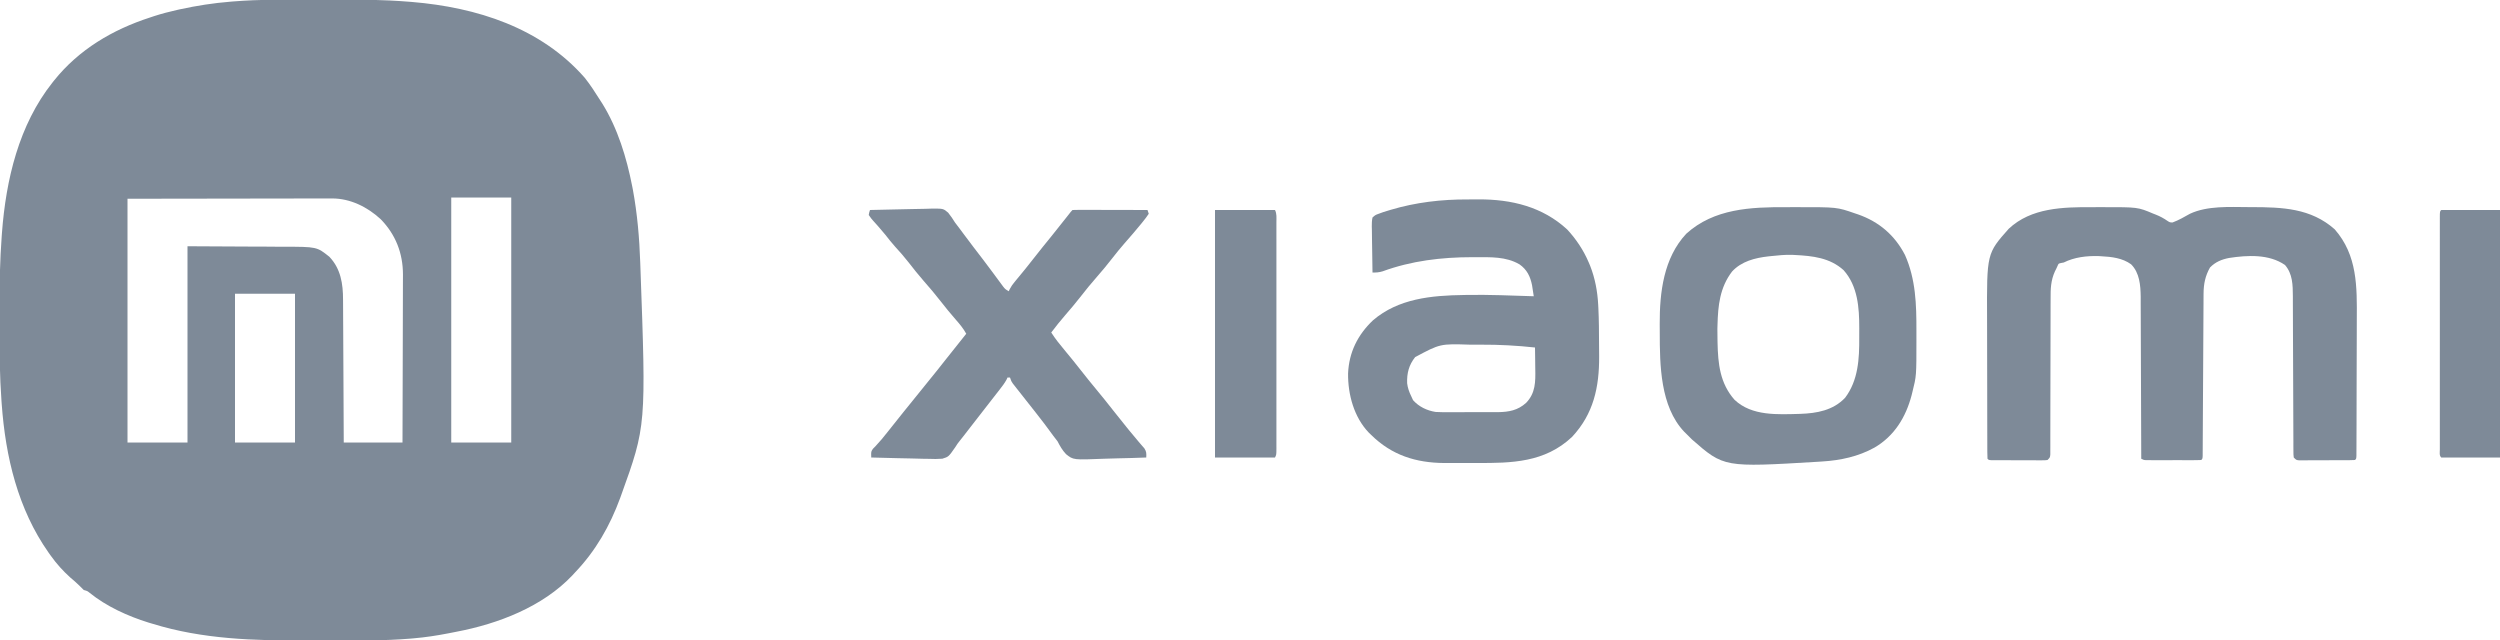
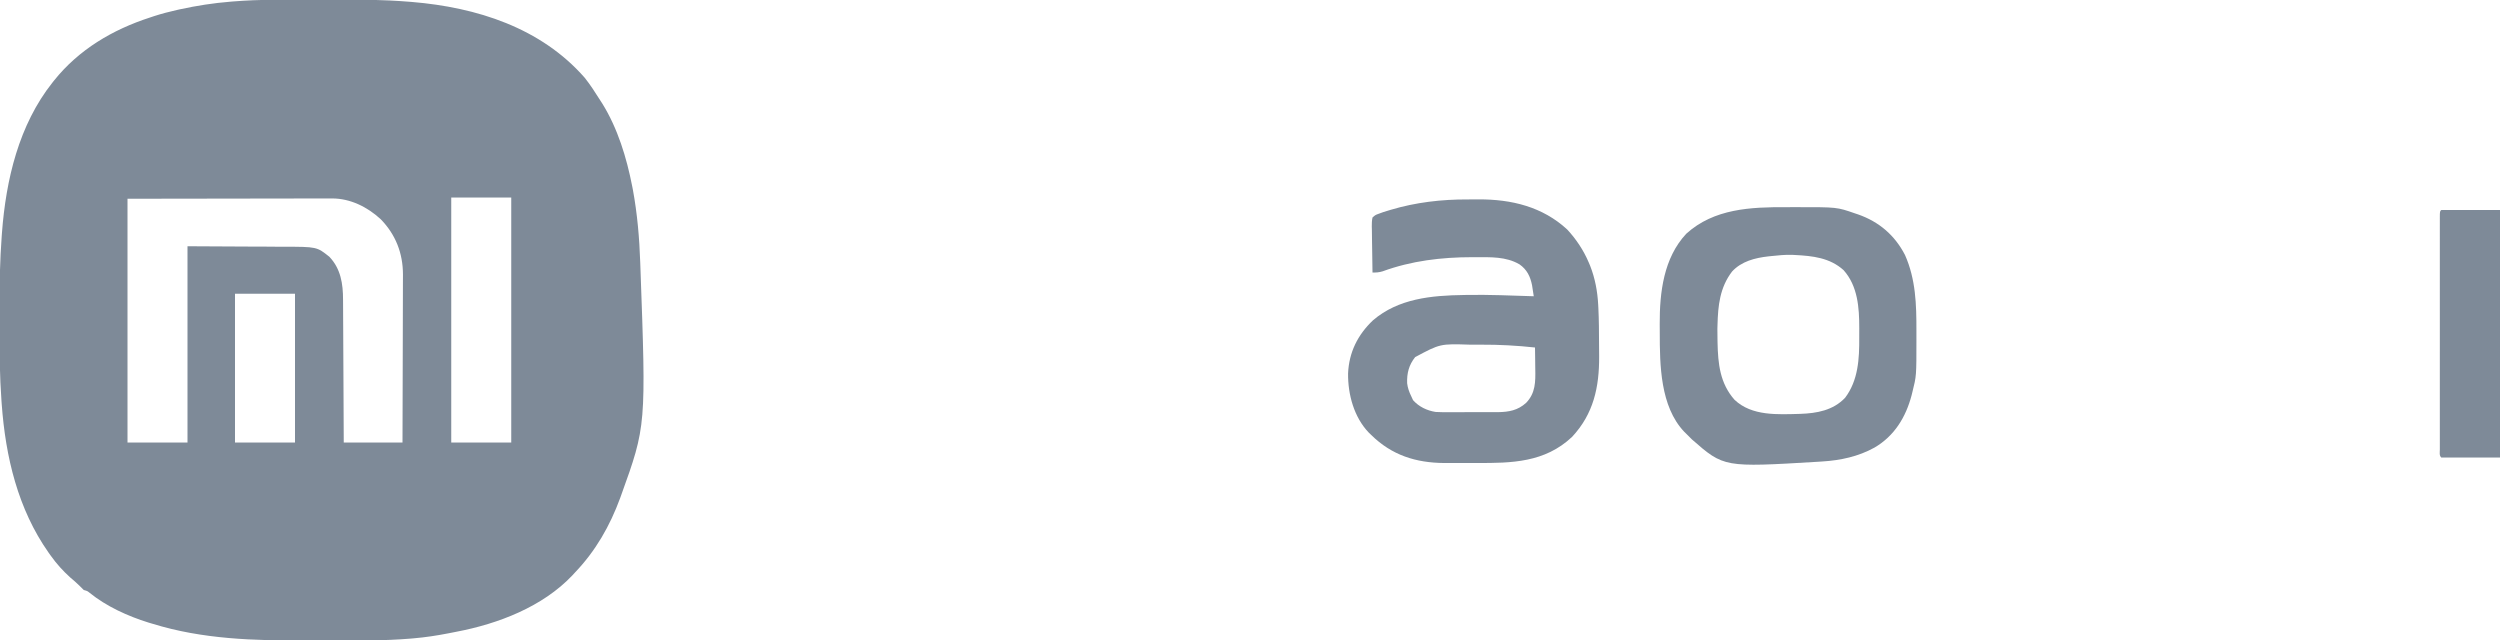
<svg xmlns="http://www.w3.org/2000/svg" version="1.1" width="2000" height="512">
  <path d="M0 0 C5.48 0.017 10.959 0.007 16.438 -0.01 C37.131 -0.065 57.744 0.101 78.379 1.774 C79.139 1.835 79.9 1.897 80.683 1.96 C132.444 6.271 183.778 22.488 218.926 62.602 C223.419 68.251 227.294 74.293 231.144 80.391 C231.762 81.345 232.379 82.299 233.015 83.282 C245.365 103.246 252.403 126.449 256.894 149.329 C257.081 150.278 257.267 151.228 257.46 152.206 C260.998 171.477 262.668 190.831 263.332 210.391 C263.391 212.005 263.391 212.005 263.451 213.652 C268.068 341.097 268.068 341.097 248.144 396.391 C247.867 397.16 247.591 397.929 247.305 398.721 C239.116 421.055 227.653 441.148 211.144 458.391 C210.461 459.137 209.778 459.884 209.074 460.653 C185.228 485.862 149.666 499.428 116.336 505.78 C114.092 506.21 111.85 506.65 109.609 507.097 C100.465 508.884 91.376 510.255 82.086 511.055 C81.367 511.118 80.649 511.181 79.909 511.246 C58.115 513.082 36.228 512.844 14.375 512.782 C8.298 512.765 2.223 512.775 -3.854 512.793 C-45.561 512.893 -86.664 511.834 -126.856 499.391 C-127.888 499.087 -128.921 498.783 -129.985 498.469 C-146.543 493.333 -163.806 485.505 -177.305 474.52 C-178.979 473.182 -178.979 473.182 -181.856 472.391 C-183.035 471.246 -184.208 470.094 -185.344 468.907 C-187.639 466.606 -190.122 464.533 -192.598 462.43 C-198.532 457.071 -203.586 451.466 -208.231 444.954 C-208.791 444.172 -209.351 443.389 -209.928 442.584 C-234.546 407.65 -244.427 365.82 -247.481 323.743 C-247.545 322.868 -247.609 321.993 -247.676 321.092 C-249.09 301.43 -249.318 281.803 -249.247 262.098 C-249.23 257.343 -249.24 252.588 -249.257 247.833 C-249.317 228.195 -248.923 208.664 -247.469 189.075 C-247.407 188.238 -247.346 187.401 -247.282 186.539 C-244.077 144.134 -233.825 100.359 -206.856 66.391 C-206.446 65.875 -206.036 65.358 -205.614 64.826 C-185.759 40.016 -158.822 24.114 -128.856 14.391 C-127.757 14.022 -126.659 13.654 -125.528 13.274 C-119.455 11.306 -113.329 9.73 -107.106 8.329 C-106.44 8.178 -105.774 8.028 -105.088 7.873 C-91.638 4.95 -78.165 2.825 -64.446 1.727 C-63.676 1.664 -62.907 1.601 -62.115 1.537 C-41.437 -0.103 -20.73 -0.065 0 0 Z M112.144 158.391 C112.144 223.071 112.144 287.751 112.144 354.391 C127.984 354.391 143.824 354.391 160.144 354.391 C160.144 289.711 160.144 225.031 160.144 158.391 C144.304 158.391 128.464 158.391 112.144 158.391 Z M-146.856 159.391 C-146.856 223.741 -146.856 288.091 -146.856 354.391 C-131.016 354.391 -115.176 354.391 -98.856 354.391 C-98.856 302.581 -98.856 250.771 -98.856 197.391 C-75.467 197.515 -75.467 197.515 -51.606 197.641 C-46.703 197.657 -41.8 197.673 -36.749 197.689 C-30.71 197.734 -30.71 197.734 -27.872 197.761 C-25.913 197.775 -23.953 197.782 -21.994 197.783 C4.604 197.804 4.604 197.804 14.621 205.793 C23.778 215.397 25.593 227.465 25.577 240.185 C25.592 242.045 25.592 242.045 25.608 243.943 C25.632 247.312 25.644 250.681 25.65 254.05 C25.66 257.583 25.686 261.115 25.71 264.648 C25.754 271.324 25.783 277.999 25.806 284.675 C25.833 292.281 25.877 299.887 25.922 307.493 C26.015 323.125 26.084 338.758 26.144 354.391 C41.654 354.391 57.164 354.391 73.144 354.391 C73.212 335.675 73.267 316.96 73.3 298.244 C73.315 289.553 73.336 280.862 73.371 272.172 C73.401 264.593 73.42 257.015 73.427 249.436 C73.43 245.426 73.44 241.417 73.461 237.408 C73.482 233.626 73.488 229.845 73.484 226.064 C73.485 224.03 73.501 221.996 73.518 219.962 C73.461 202.901 67.68 188.055 55.742 175.793 C45.166 166.013 31.415 159.129 16.811 159.151 C16.108 159.149 15.406 159.147 14.682 159.145 C12.338 159.142 9.996 159.153 7.652 159.164 C5.939 159.165 4.226 159.164 2.513 159.163 C-2.063 159.163 -6.639 159.174 -11.216 159.189 C-15.514 159.2 -19.812 159.2 -24.111 159.202 C-36.672 159.212 -49.232 159.24 -61.793 159.266 C-89.864 159.307 -117.934 159.349 -146.856 159.391 Z M-60.856 235.391 C-60.856 274.661 -60.856 313.931 -60.856 354.391 C-45.016 354.391 -29.176 354.391 -12.856 354.391 C-12.856 315.121 -12.856 275.851 -12.856 235.391 C-28.696 235.391 -44.536 235.391 -60.856 235.391 Z " fill="#7e8a98" transform="translate(248.856,-0.391)" />
-   <path d="M0 0 C2.788 0.011 5.575 0 8.364 -0.013 C36.491 -0.039 36.491 -0.039 48.725 5.136 C49.394 5.393 50.063 5.651 50.752 5.916 C54.27 7.302 57.264 8.913 60.35 11.073 C62.09 12.168 62.09 12.168 64.225 12.261 C69.182 10.425 73.624 7.844 78.225 5.261 C92.128 -1.243 109.92 -0.113 124.912 -0.052 C125.833 -0.05 126.754 -0.048 127.703 -0.046 C152.056 0.035 174.853 0.749 193.975 17.698 C212.218 38.475 211.835 63.686 211.663 89.93 C211.642 93.853 211.643 97.776 211.641 101.699 C211.634 108.261 211.613 114.822 211.582 121.384 C211.541 129.813 211.524 138.242 211.514 146.671 C211.506 153.939 211.489 161.206 211.469 168.474 C211.465 170.03 211.461 171.587 211.458 173.144 C211.448 177.564 211.434 181.984 211.411 186.404 C211.402 188.385 211.398 190.366 211.394 192.347 C211.387 193.514 211.379 194.682 211.372 195.884 C211.368 196.904 211.363 197.925 211.359 198.976 C211.225 201.261 211.225 201.261 210.225 202.261 C208.762 202.364 207.295 202.399 205.829 202.406 C204.894 202.412 203.96 202.419 202.997 202.425 C201.472 202.427 201.472 202.427 199.916 202.429 C198.879 202.432 197.842 202.435 196.774 202.439 C194.575 202.444 192.377 202.446 190.179 202.446 C186.805 202.448 183.432 202.466 180.059 202.485 C177.928 202.488 175.797 202.49 173.666 202.491 C172.652 202.498 171.637 202.506 170.592 202.513 C169.185 202.508 169.185 202.508 167.75 202.504 C166.923 202.505 166.096 202.507 165.243 202.508 C163.225 202.261 163.225 202.261 161.225 200.261 C160.969 197.869 160.969 197.869 160.96 194.804 C160.952 193.645 160.943 192.485 160.935 191.291 C160.936 190.012 160.937 188.734 160.938 187.417 C160.932 186.062 160.925 184.706 160.917 183.351 C160.902 180.428 160.893 177.505 160.889 174.582 C160.883 169.955 160.861 165.327 160.837 160.7 C160.788 150.866 160.756 141.032 160.725 131.198 C160.692 120.606 160.656 110.014 160.601 99.422 C160.577 94.828 160.564 90.234 160.557 85.641 C160.551 82.771 160.537 79.901 160.521 77.032 C160.512 75.081 160.513 73.13 160.515 71.179 C160.452 62.189 160.373 53.406 154.225 46.261 C141.438 37.408 124.174 38.369 109.471 40.632 C103.507 41.787 98.535 43.834 94.225 48.261 C90.403 55.003 89.113 61.492 89.073 69.215 C89.065 70.383 89.057 71.55 89.048 72.754 C89.042 74.655 89.042 74.655 89.035 76.594 C89.027 77.953 89.019 79.312 89.01 80.671 C88.992 83.588 88.977 86.505 88.964 89.422 C88.944 94.03 88.917 98.639 88.888 103.248 C88.823 113.856 88.767 124.464 88.712 135.072 C88.661 144.809 88.608 154.547 88.547 164.284 C88.519 168.87 88.495 173.456 88.475 178.042 C88.462 180.886 88.445 183.73 88.426 186.574 C88.415 188.531 88.408 190.488 88.402 192.445 C88.393 193.599 88.385 194.753 88.376 195.942 C88.371 196.951 88.366 197.96 88.361 198.999 C88.225 201.261 88.225 201.261 87.225 202.261 C85.793 202.359 84.356 202.389 82.92 202.39 C81.549 202.395 81.549 202.395 80.149 202.4 C78.657 202.397 78.657 202.397 77.135 202.394 C76.12 202.395 75.105 202.395 74.06 202.396 C71.908 202.397 69.757 202.395 67.606 202.391 C64.305 202.386 61.004 202.391 57.703 202.397 C55.618 202.397 53.533 202.396 51.448 202.394 C49.958 202.397 49.958 202.397 48.439 202.4 C47.522 202.397 46.604 202.393 45.659 202.39 C44.849 202.389 44.039 202.389 43.205 202.388 C41.225 202.261 41.225 202.261 39.225 201.261 C39.223 200.195 39.223 200.195 39.22 199.108 C39.183 181.779 39.124 164.45 39.041 147.121 C39.001 138.741 38.969 130.361 38.954 121.98 C38.941 114.672 38.914 107.363 38.87 100.054 C38.848 96.189 38.832 92.323 38.833 88.457 C38.834 84.809 38.816 81.162 38.784 77.514 C38.771 75.556 38.778 73.597 38.786 71.638 C38.68 62.564 37.88 52.43 31.1 45.698 C24.172 40.676 15.553 39.691 7.225 39.261 C6.52 39.219 5.815 39.178 5.088 39.136 C-4.421 38.855 -14.225 39.986 -22.775 44.261 C-23.538 44.405 -24.301 44.549 -25.088 44.698 C-26.95 45.107 -26.95 45.107 -27.75 47.023 C-28.088 47.761 -28.427 48.5 -28.775 49.261 C-29.122 49.949 -29.47 50.636 -29.827 51.345 C-33.162 58.676 -33.34 65.341 -33.289 73.308 C-33.295 74.695 -33.302 76.082 -33.311 77.47 C-33.326 80.436 -33.329 83.403 -33.322 86.37 C-33.311 91.059 -33.329 95.748 -33.35 100.437 C-33.38 107.847 -33.392 115.257 -33.396 122.667 C-33.402 135.96 -33.431 149.253 -33.481 162.546 C-33.497 167.21 -33.503 171.874 -33.499 176.538 C-33.499 179.431 -33.506 182.323 -33.516 185.215 C-33.52 187.202 -33.514 189.188 -33.507 191.175 C-33.515 192.937 -33.515 192.937 -33.524 194.735 C-33.524 196.272 -33.524 196.272 -33.525 197.841 C-33.775 200.261 -33.775 200.261 -35.775 202.261 C-37.793 202.508 -37.793 202.508 -40.301 202.504 C-41.238 202.507 -42.176 202.51 -43.142 202.513 C-44.157 202.506 -45.171 202.499 -46.217 202.491 C-47.255 202.491 -48.293 202.49 -49.362 202.49 C-51.559 202.487 -53.755 202.479 -55.952 202.467 C-59.327 202.448 -62.702 202.446 -66.078 202.446 C-68.207 202.441 -70.337 202.436 -72.467 202.429 C-73.992 202.427 -73.992 202.427 -75.547 202.425 C-76.482 202.419 -77.416 202.413 -78.379 202.406 C-79.206 202.402 -80.032 202.398 -80.884 202.394 C-82.775 202.261 -82.775 202.261 -83.775 201.261 C-83.878 199.494 -83.91 197.723 -83.916 195.953 C-83.921 194.802 -83.927 193.65 -83.933 192.463 C-83.934 191.187 -83.935 189.911 -83.936 188.597 C-83.941 187.249 -83.946 185.9 -83.951 184.551 C-83.964 180.873 -83.971 177.194 -83.975 173.515 C-83.978 171.21 -83.982 168.905 -83.987 166.6 C-84.001 159.371 -84.01 152.142 -84.014 144.913 C-84.018 136.605 -84.036 128.296 -84.065 119.988 C-84.087 113.549 -84.097 107.111 -84.098 100.672 C-84.099 96.837 -84.105 93.002 -84.123 89.166 C-84.354 37.057 -84.354 37.057 -66.775 17.261 C-48.811 0.397 -23.278 -0.106 0 0 Z " fill="#7e8a98" transform="translate(1673.775,165.739)" />
  <path d="M0 0 C2.926 0.009 5.851 -0.02 8.777 -0.052 C34.93 -0.15 59.901 5.808 79.599 24.02 C86.771 31.712 92.773 40.759 96.861 50.446 C97.217 51.281 97.573 52.117 97.939 52.977 C101.92 63.078 103.875 73.587 104.427 84.399 C104.468 85.163 104.508 85.926 104.549 86.713 C105.015 96.442 105.083 106.177 105.101 115.915 C105.111 119.14 105.142 122.364 105.174 125.589 C105.299 150.079 100.752 171.564 83.427 190.032 C61.691 210.478 35.255 210.968 7.184 210.837 C3.475 210.82 -0.233 210.83 -3.941 210.848 C-6.854 210.859 -9.766 210.855 -12.678 210.847 C-14.694 210.845 -16.709 210.854 -18.725 210.863 C-41.531 210.692 -60.698 204.582 -77.139 188.446 C-77.778 187.831 -78.418 187.216 -79.076 186.583 C-90.964 174.191 -95.839 156.051 -95.68 139.244 C-94.966 122.346 -88.008 108.337 -75.791 96.727 C-55.45 79.232 -28.866 76.808 -3.139 76.446 C-1.961 76.423 -1.961 76.423 -0.759 76.4 C17.109 76.083 35.004 76.897 52.861 77.446 C52.578 75.557 52.286 73.669 51.99 71.782 C51.828 70.731 51.667 69.679 51.5 68.596 C50.069 61.541 47.435 56.142 41.486 51.946 C30.628 45.564 18.177 46.207 5.986 46.196 C5.186 46.195 4.385 46.194 3.56 46.193 C-20.94 46.214 -44.906 49.058 -68.002 57.493 C-70.967 58.394 -73.083 58.525 -76.139 58.446 C-76.262 52.235 -76.353 46.024 -76.414 39.812 C-76.439 37.698 -76.473 35.585 -76.516 33.471 C-76.577 30.435 -76.605 27.4 -76.627 24.364 C-76.653 23.417 -76.679 22.47 -76.705 21.494 C-76.706 19.045 -76.665 16.838 -76.139 14.446 C-73.827 12.406 -73.827 12.406 -71.139 11.446 C-69.985 11.023 -68.831 10.6 -67.643 10.165 C-66.332 9.749 -65.018 9.344 -63.701 8.946 C-62.993 8.73 -62.285 8.515 -61.556 8.292 C-41.49 2.308 -20.89 -0.093 0 0 Z M-42.014 126.134 C-47.042 132.445 -48.701 139.025 -48.428 147.028 C-47.972 150.84 -46.824 154.016 -45.139 157.446 C-44.665 158.477 -44.19 159.509 -43.701 160.571 C-39.003 165.842 -32.618 168.887 -25.661 170.005 C-21.867 170.217 -18.117 170.252 -14.319 170.208 C-12.925 170.209 -11.531 170.213 -10.137 170.218 C-7.237 170.222 -4.339 170.206 -1.439 170.173 C2.25 170.133 5.938 170.143 9.628 170.168 C12.499 170.182 15.369 170.172 18.24 170.154 C20.253 170.145 22.265 170.156 24.278 170.166 C33.003 170.033 40.133 168.727 46.767 162.72 C54.326 154.889 54.267 145.817 54.087 135.598 C54.075 134.888 54.062 134.178 54.049 133.446 C54.034 131.989 54.02 130.532 54.008 129.075 C53.975 125.532 53.923 121.989 53.861 118.446 C39.507 116.896 25.327 116.124 10.89 116.185 C7.835 116.196 4.78 116.185 1.724 116.173 C-21.996 115.42 -21.996 115.42 -42.014 126.134 Z " fill="#7e8a98" transform="translate(1174.139,159.554)" />
  <path d="M0 0 C2.946 0.011 5.891 0 8.837 -0.013 C40.429 -0.04 40.429 -0.04 54.819 4.948 C55.602 5.21 56.385 5.471 57.192 5.74 C74.117 11.636 86.689 22.404 94.882 38.261 C103.504 57.634 104.066 77.961 104.012 98.769 C104.007 101.193 104.012 103.616 104.018 106.04 C104.035 134.982 104.035 134.982 100.819 147.823 C100.603 148.7 100.387 149.576 100.164 150.479 C95.533 168.035 86.396 183.022 70.499 192.323 C57.481 199.511 43.347 202.547 28.632 203.448 C27.412 203.527 26.193 203.606 24.936 203.688 C-49.99 208.185 -49.99 208.185 -75.618 185.761 C-77.139 184.282 -78.642 182.784 -80.118 181.261 C-80.679 180.709 -81.24 180.157 -81.818 179.589 C-100.921 159.332 -101.307 126.316 -101.304 100.185 C-101.306 97.961 -101.324 95.737 -101.343 93.513 C-101.442 68.063 -98.204 40.644 -80.118 21.261 C-57.88 1.081 -28.441 -0.123 0 0 Z M-12.243 39.136 C-13.372 39.253 -13.372 39.253 -14.523 39.373 C-25.164 40.59 -35.98 43.32 -43.493 51.511 C-53.27 64.358 -54.712 78.699 -55.118 94.261 C-55.148 95.302 -55.178 96.344 -55.208 97.417 C-55.246 100.37 -55.197 103.308 -55.118 106.261 C-55.106 106.952 -55.093 107.644 -55.08 108.357 C-54.729 125.211 -53.158 140.939 -41.497 154.089 C-27.587 167.299 -6.752 165.807 11.005 165.357 C24.299 164.912 37.335 162.597 46.944 152.511 C57.513 138.56 58.401 121.104 58.273 104.27 C58.257 101.762 58.273 99.257 58.292 96.749 C58.314 80.476 57.135 63.124 45.757 50.386 C34.75 40.448 21.023 38.983 6.882 38.261 C6.084 38.218 5.286 38.176 4.464 38.132 C-1.146 37.987 -6.673 38.544 -12.243 39.136 Z " fill="#7e8a98" transform="translate(1429.118,165.739)" />
-   <path d="M0 0 C7.684 -0.232 15.368 -0.41 23.055 -0.518 C26.625 -0.57 30.193 -0.641 33.762 -0.754 C37.211 -0.864 40.659 -0.923 44.11 -0.949 C46.056 -0.976 48.001 -1.054 49.946 -1.133 C58.653 -1.138 58.653 -1.138 62.509 2.121 C64.559 4.659 66.288 7.226 68 10 C69.222 11.642 70.457 13.276 71.711 14.895 C72.934 16.533 74.155 18.172 75.375 19.812 C80.304 26.413 85.269 32.977 90.316 39.488 C92.524 42.357 94.684 45.26 96.84 48.168 C97.854 49.533 97.854 49.533 98.889 50.926 C100.234 52.739 101.575 54.555 102.912 56.375 C103.835 57.618 103.835 57.618 104.777 58.887 C105.326 59.631 105.875 60.376 106.441 61.143 C108.05 63.236 108.05 63.236 111 65 C111.275 64.41 111.551 63.82 111.834 63.212 C112.948 61.098 114.132 59.437 115.652 57.602 C116.176 56.965 116.699 56.328 117.238 55.672 C117.799 54.996 118.36 54.321 118.938 53.625 C120.125 52.18 121.311 50.735 122.496 49.289 C123.385 48.205 123.385 48.205 124.292 47.099 C126.735 44.097 129.121 41.053 131.5 38 C135.973 32.271 140.541 26.624 145.138 20.994 C149.375 15.794 153.537 10.541 157.662 5.252 C160.91 1.09 160.91 1.09 162 0 C163.872 -0.094 165.747 -0.117 167.621 -0.114 C169.423 -0.113 169.423 -0.113 171.261 -0.113 C172.569 -0.108 173.876 -0.103 175.223 -0.098 C176.566 -0.096 177.91 -0.094 179.254 -0.093 C182.797 -0.09 186.34 -0.08 189.882 -0.069 C193.495 -0.058 197.108 -0.054 200.721 -0.049 C207.814 -0.038 214.907 -0.021 222 0 C222.33 0.99 222.66 1.98 223 3 C221.539 5.231 220.066 7.203 218.375 9.25 C217.879 9.866 217.384 10.481 216.873 11.115 C212.652 16.314 208.257 21.36 203.839 26.392 C200.253 30.494 196.83 34.687 193.5 39 C189.656 43.98 185.652 48.773 181.5 53.5 C176.847 58.798 172.414 64.211 168.103 69.79 C164.297 74.688 160.288 79.386 156.225 84.071 C152.318 88.59 148.589 93.223 145 98 C148.172 102.988 151.77 107.472 155.562 112 C159.949 117.278 164.288 122.581 168.5 128 C172.579 133.241 176.764 138.385 181 143.5 C185.711 149.189 190.34 154.93 194.882 160.755 C198.413 165.274 202.007 169.739 205.625 174.188 C206.442 175.197 206.442 175.197 207.276 176.226 C209.755 179.278 212.25 182.309 214.824 185.281 C215.645 186.24 216.466 187.199 217.312 188.188 C218.031 189.006 218.749 189.825 219.488 190.668 C221.261 193.402 221.128 194.816 221 198 C213.368 198.303 205.737 198.533 198.101 198.674 C194.553 198.741 191.01 198.832 187.465 198.981 C162.671 199.991 162.671 199.991 156.838 195.327 C153.874 192.228 151.969 188.791 150 185 C148.927 183.551 147.827 182.12 146.688 180.723 C145.788 179.505 144.892 178.285 144 177.062 C142.988 175.696 141.975 174.33 140.961 172.965 C140.466 172.298 139.97 171.632 139.46 170.945 C137.226 167.969 134.932 165.044 132.625 162.125 C132.19 161.574 131.755 161.022 131.307 160.454 C129.264 157.865 127.219 155.277 125.174 152.689 C123.237 150.233 121.305 147.773 119.375 145.312 C118.758 144.533 118.142 143.754 117.506 142.952 C116.934 142.221 116.363 141.491 115.773 140.738 C115.262 140.089 114.751 139.44 114.224 138.771 C113 137 113 137 112 134 C111.34 134 110.68 134 110 134 C109.758 134.544 109.515 135.088 109.266 135.648 C107.697 138.564 105.788 141.014 103.75 143.625 C103.315 144.184 102.881 144.743 102.433 145.32 C101.473 146.553 100.513 147.784 99.551 149.015 C97.936 151.081 96.327 153.152 94.719 155.223 C92.368 158.249 90.015 161.274 87.66 164.297 C85.205 167.45 82.755 170.606 80.309 173.766 C79.398 174.94 79.398 174.94 78.47 176.138 C77.331 177.607 76.194 179.077 75.058 180.548 C74.006 181.903 72.942 183.249 71.864 184.583 C69.938 187.013 69.938 187.013 68.187 189.796 C62.878 197.419 62.878 197.419 57.88 198.966 C54.205 199.271 50.68 199.239 46.996 199.074 C45.677 199.059 44.358 199.043 42.999 199.027 C39.52 198.985 36.046 198.878 32.568 198.755 C29.009 198.642 25.449 198.592 21.889 198.537 C14.924 198.42 7.962 198.232 1 198 C0.83 193.246 0.83 193.246 2.363 191.035 C3.007 190.384 3.65 189.733 4.312 189.062 C7.827 185.326 11.052 181.49 14.188 177.438 C18.293 172.157 22.461 166.934 26.688 161.75 C30.142 157.513 33.593 153.275 37 149 C39.852 145.421 42.734 141.867 45.625 138.32 C50.77 132.008 55.866 125.665 60.881 119.25 C66.197 112.455 71.6 105.729 77 99 C74.65 94.737 71.705 91.193 68.5 87.562 C64.378 82.83 60.396 78.031 56.562 73.062 C52.184 67.401 47.569 61.992 42.845 56.617 C38.68 51.851 34.759 46.934 30.889 41.927 C27.486 37.548 23.858 33.433 20.105 29.348 C17.325 26.248 14.762 23.003 12.199 19.723 C10.514 17.636 8.801 15.624 7.02 13.621 C6.51 13.041 6 12.462 5.474 11.865 C4.465 10.722 3.446 9.589 2.417 8.466 C1.027 6.883 1.027 6.883 -1 4 C-0.627 1.82 -0.627 1.82 0 0 Z " fill="#7e8a98" transform="translate(696,168)" />
-   <path d="M0 0 C15.84 0 31.68 0 48 0 C49.527 3.055 49.137 6.241 49.127 9.592 C49.129 10.385 49.13 11.177 49.132 11.994 C49.136 14.664 49.133 17.334 49.129 20.004 C49.131 21.912 49.133 23.821 49.135 25.729 C49.139 30.923 49.137 36.117 49.134 41.311 C49.132 46.737 49.134 52.162 49.136 57.588 C49.138 66.701 49.135 75.814 49.13 84.927 C49.125 95.475 49.127 106.024 49.132 116.572 C49.137 125.615 49.137 134.658 49.135 143.701 C49.133 149.108 49.133 154.515 49.136 159.922 C49.139 165.004 49.137 170.086 49.131 175.168 C49.13 177.038 49.13 178.908 49.133 180.778 C49.135 183.321 49.132 185.865 49.127 188.408 C49.129 189.156 49.131 189.903 49.134 190.674 C49.114 195.772 49.114 195.772 48 198 C32.16 198 16.32 198 0 198 C0 132.66 0 67.32 0 0 Z " fill="#7e8a98" transform="translate(972,168)" />
  <path d="M0 0 C15.51 0 31.02 0 47 0 C47 65.34 47 130.68 47 198 C31.49 198 15.98 198 0 198 C-1.729 196.271 -1.125 194.05 -1.134 191.746 C-1.132 190.987 -1.129 190.228 -1.127 189.446 C-1.129 188.645 -1.13 187.845 -1.132 187.02 C-1.136 184.317 -1.133 181.613 -1.129 178.91 C-1.131 176.981 -1.133 175.051 -1.135 173.122 C-1.139 167.866 -1.137 162.609 -1.134 157.353 C-1.132 151.866 -1.134 146.378 -1.136 140.891 C-1.138 131.674 -1.135 122.456 -1.13 113.239 C-1.125 102.566 -1.127 91.894 -1.132 81.221 C-1.137 72.075 -1.137 62.929 -1.135 53.784 C-1.133 48.314 -1.133 42.844 -1.136 37.374 C-1.139 32.232 -1.137 27.091 -1.131 21.949 C-1.13 20.057 -1.13 18.164 -1.133 16.271 C-1.135 13.699 -1.132 11.127 -1.127 8.554 C-1.129 7.795 -1.131 7.036 -1.134 6.254 C-1.114 1.114 -1.114 1.114 0 0 Z " fill="#7e8a98" transform="translate(1953,168)" />
</svg>